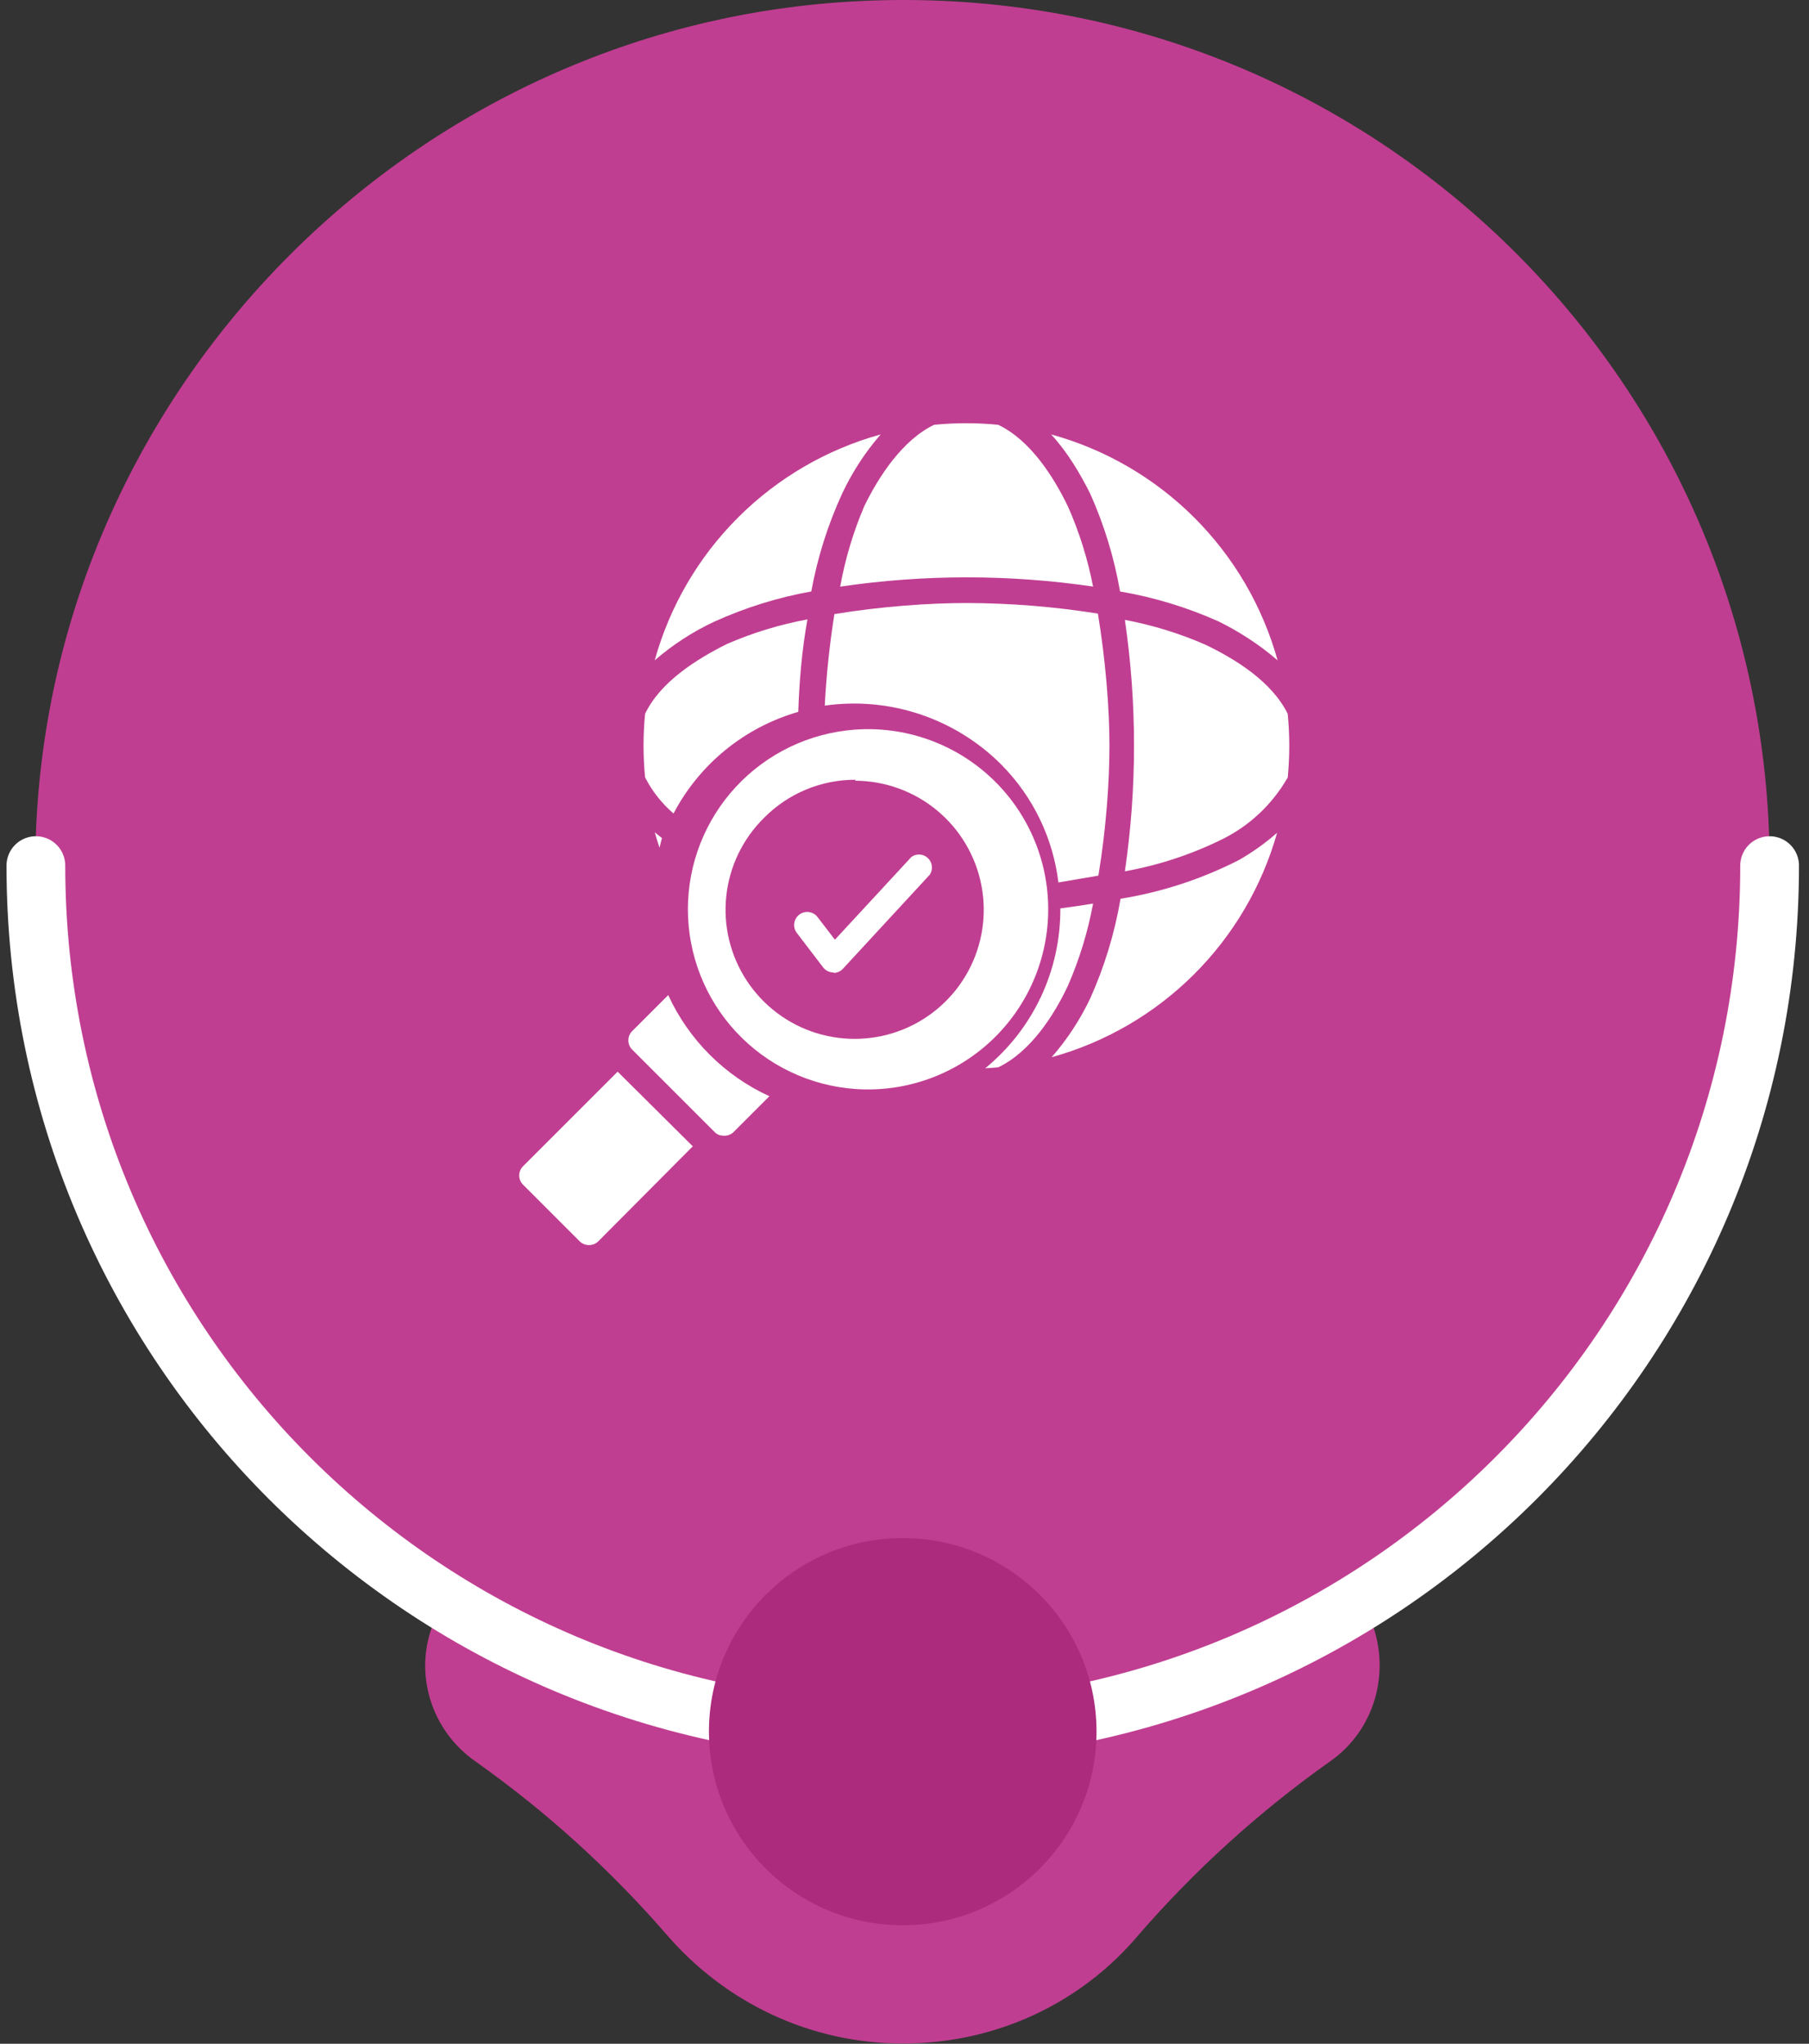
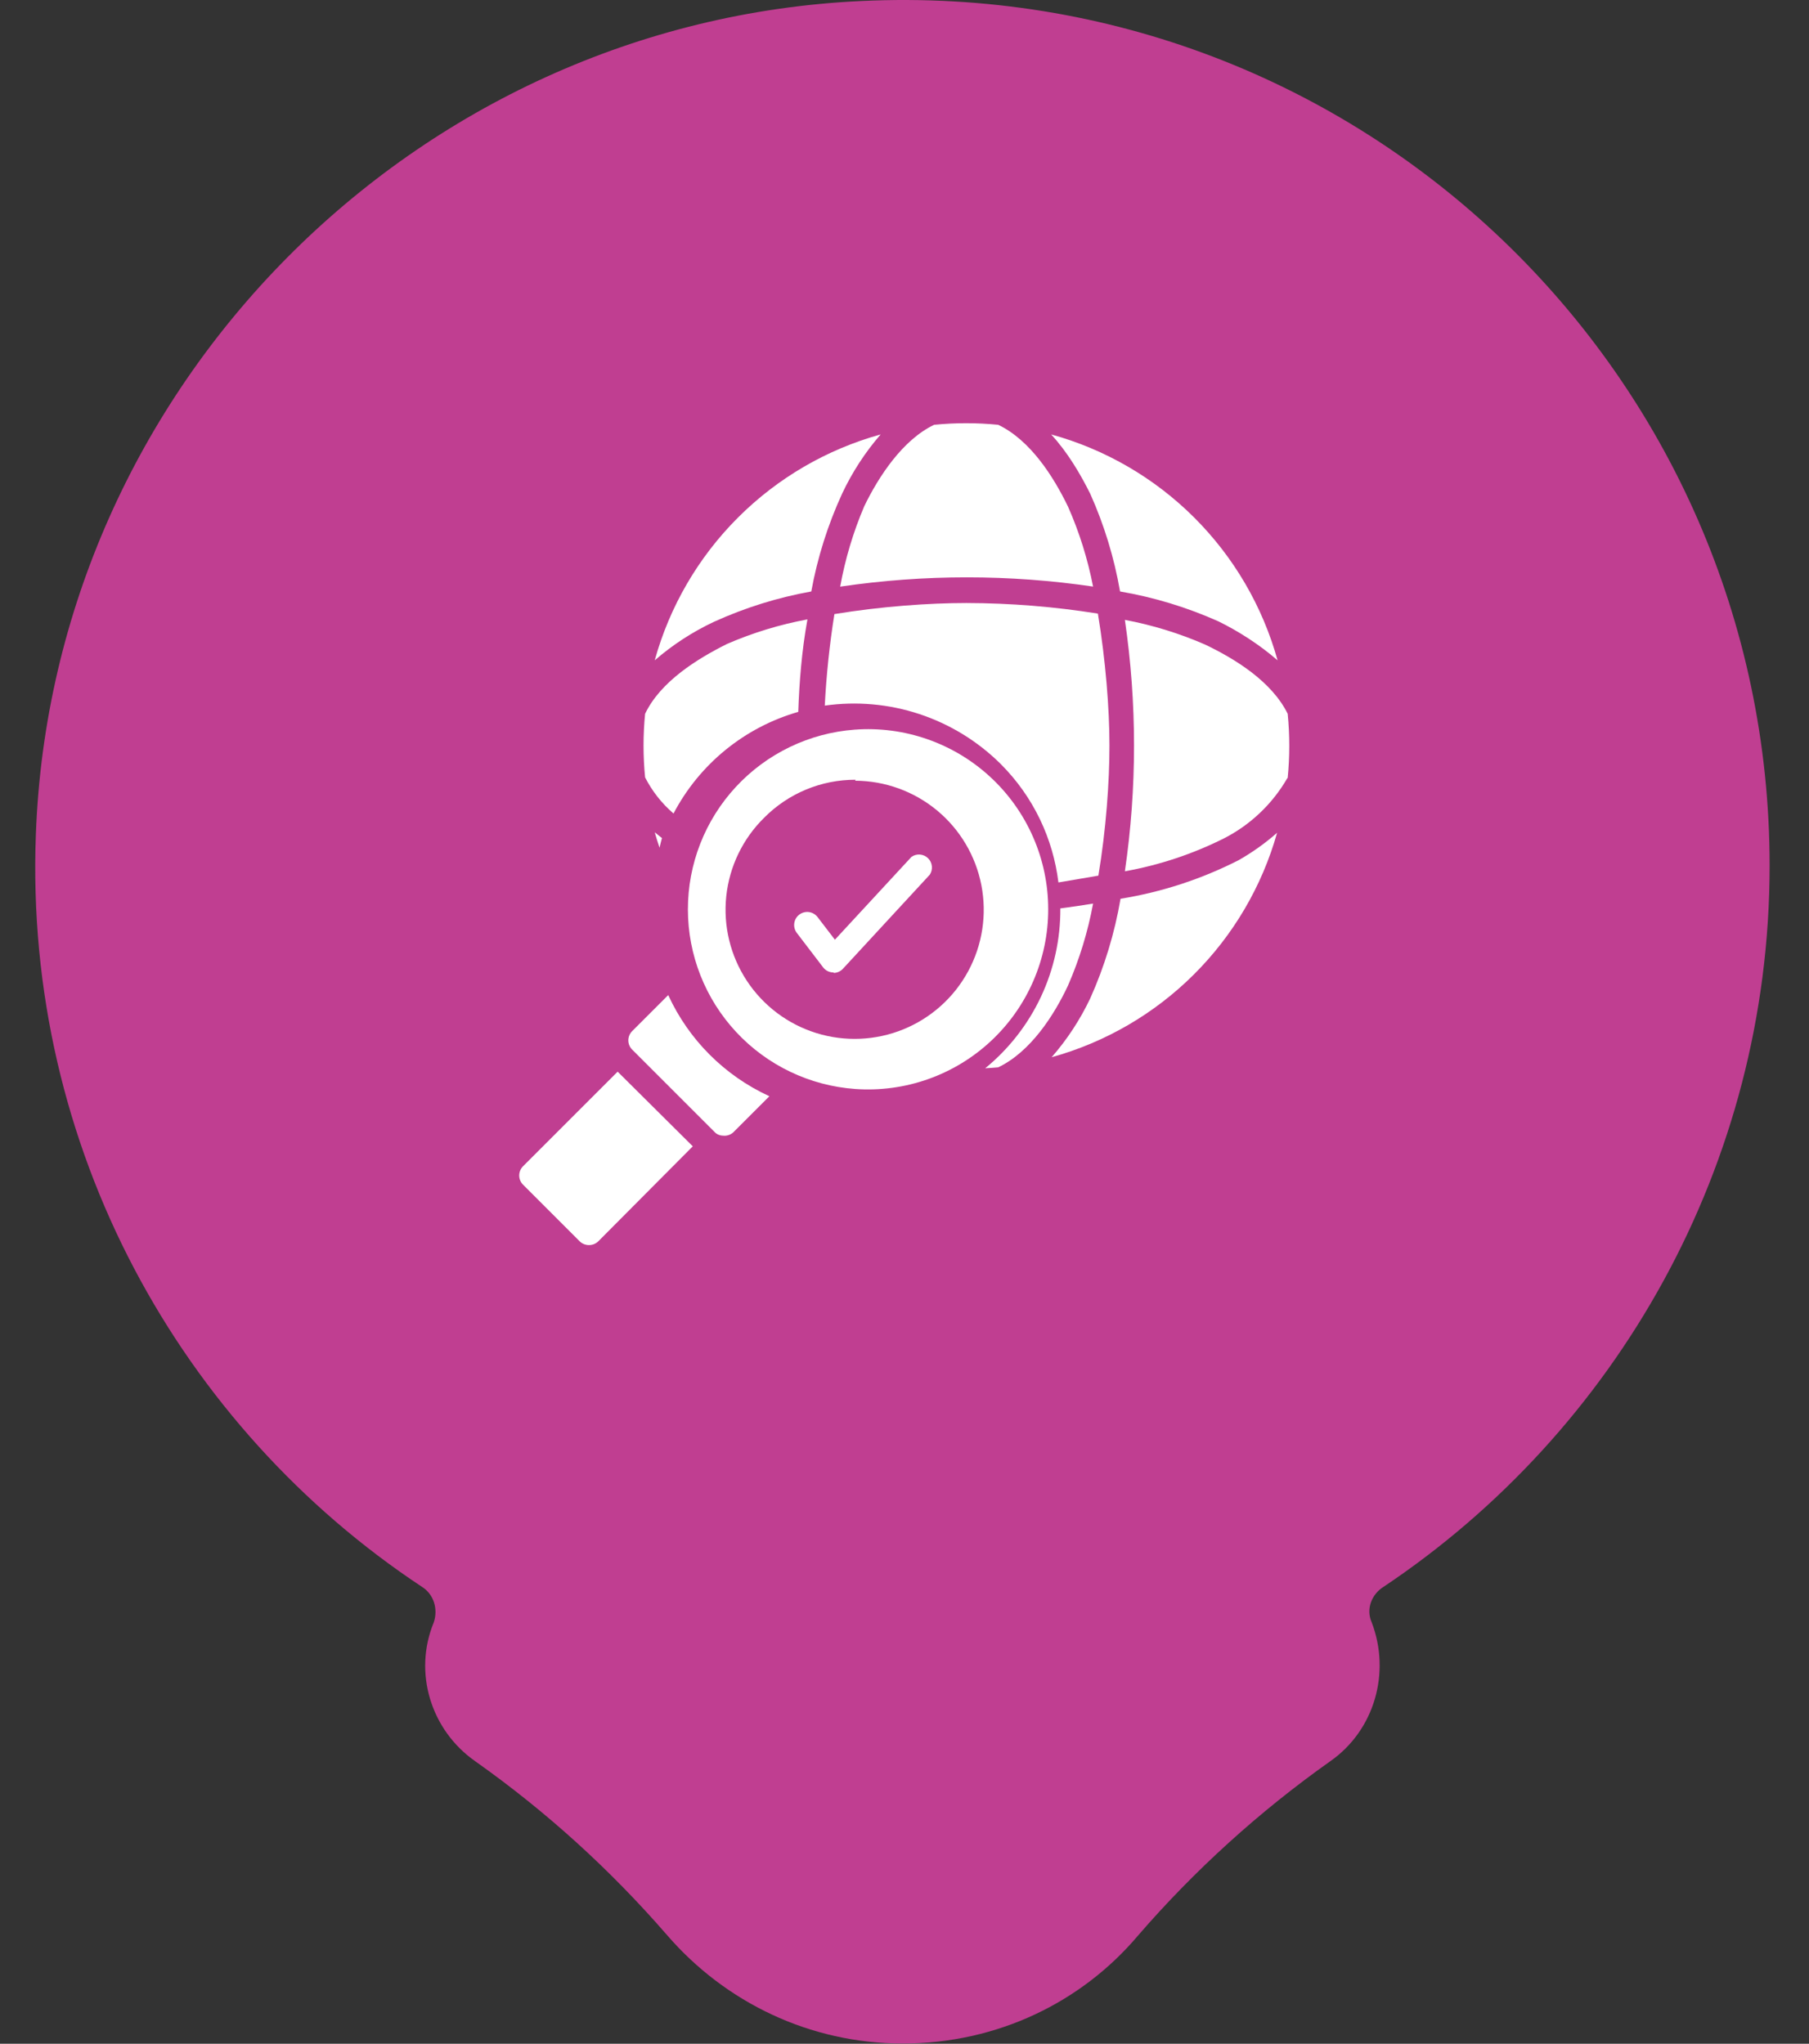
<svg xmlns="http://www.w3.org/2000/svg" width="154" height="174" viewBox="0 0 154 174" fill="none">
  <rect x="0" y="0" width="154" height="174" fill="#333333" stroke="none" />
  <path d="M150.647 73.695C150.647 31.794 115.764 -1.928 73.324 0.086C35.292 1.847 4.439 32.927 3.053 71.053C2.046 97.728 15.395 121.51 35.922 135.099C36.929 135.728 37.307 136.986 36.929 138.119C35.166 142.397 36.678 147.304 40.456 149.947C46.5 154.225 51.915 159.132 56.827 164.794C61.738 170.457 68.916 173.98 76.85 173.98C84.91 173.98 92.088 170.457 96.874 164.794C101.659 159.258 107.2 154.225 113.245 149.947C117.023 147.304 118.408 142.397 116.771 138.119C116.267 136.986 116.771 135.728 117.779 135.099C137.55 121.887 150.647 99.238 150.647 73.695Z" fill="#C03E91" />
-   <path d="M150.647 73.695C150.647 114.464 117.653 147.43 76.851 147.43C36.048 147.43 3.054 114.464 3.054 73.695" stroke="white" stroke-width="5" stroke-miterlimit="10" stroke-linecap="round" stroke-linejoin="round" />
-   <path d="M76.85 163.912C85.961 163.912 93.347 156.532 93.347 147.429C93.347 138.325 85.961 130.945 76.85 130.945C67.739 130.945 60.352 138.325 60.352 147.429C60.352 156.532 67.739 163.912 76.85 163.912Z" fill="#AC2B7D" />
  <g clip-path="url(#clip0_1936_7468)">
    <path fill-rule="evenodd" clip-rule="evenodd" d="M50.12 106.002C50.272 106.006 50.423 105.979 50.564 105.923C50.705 105.866 50.833 105.782 50.94 105.674L58.977 97.595L52.58 91.239L44.543 99.276C44.435 99.38 44.349 99.504 44.29 99.641C44.231 99.779 44.201 99.927 44.201 100.076C44.201 100.225 44.231 100.373 44.29 100.511C44.349 100.648 44.435 100.772 44.543 100.876L49.34 105.674C49.447 105.782 49.575 105.866 49.716 105.923C49.858 105.979 50.009 106.006 50.161 106.002H50.12ZM70.951 82.832C71.106 82.832 71.259 82.798 71.401 82.735C71.542 82.671 71.668 82.579 71.772 82.463L79.153 74.467C79.295 74.252 79.357 73.994 79.329 73.738C79.302 73.482 79.186 73.244 79.001 73.064C78.817 72.884 78.575 72.775 78.319 72.754C78.062 72.733 77.806 72.802 77.595 72.95L71.075 80.003L69.598 78.075C69.509 77.96 69.399 77.862 69.272 77.79C69.146 77.717 69.006 77.669 68.862 77.65C68.717 77.631 68.57 77.641 68.429 77.679C68.288 77.716 68.156 77.781 68.04 77.87C67.924 77.959 67.827 78.07 67.754 78.196C67.681 78.323 67.634 78.462 67.615 78.607C67.596 78.752 67.605 78.899 67.643 79.04C67.681 79.181 67.746 79.313 67.835 79.429L70.09 82.381C70.198 82.515 70.336 82.622 70.493 82.693C70.65 82.764 70.821 82.798 70.993 82.791L70.951 82.832ZM61.643 96.693C61.93 96.702 62.209 96.599 62.422 96.406L65.498 93.33C61.689 91.583 58.633 88.527 56.886 84.719L53.81 87.794C53.605 88.002 53.49 88.282 53.49 88.573C53.49 88.865 53.605 89.145 53.81 89.353L60.864 96.406C61.07 96.614 61.35 96.691 61.643 96.693Z" fill="white" />
    <path fill-rule="evenodd" clip-rule="evenodd" d="M72.797 92.712C74.9 92.864 77.012 92.579 79 91.878C80.989 91.176 82.811 90.073 84.353 88.635C85.896 87.198 87.126 85.457 87.965 83.523C88.805 81.589 89.237 79.503 89.234 77.394C89.231 75.286 88.794 73.201 87.949 71.269C87.104 69.337 85.87 67.6 84.323 66.167C82.777 64.734 80.952 63.635 78.962 62.938C76.971 62.242 74.859 61.964 72.756 62.121C68.893 62.409 65.283 64.148 62.649 66.989C60.016 69.83 58.555 73.562 58.561 77.436C58.566 81.309 60.036 85.037 62.677 87.871C65.318 90.705 68.934 92.434 72.797 92.712ZM72.797 66.467C75.342 66.477 77.804 67.369 79.764 68.992C81.725 70.614 83.061 72.867 83.545 75.365C84.03 77.863 83.632 80.452 82.421 82.689C81.21 84.927 79.259 86.675 76.903 87.635C74.546 88.595 71.93 88.708 69.499 87.954C67.069 87.2 64.976 85.626 63.577 83.5C62.178 81.375 61.559 78.83 61.827 76.299C62.096 73.769 63.233 71.41 65.047 69.625C66.065 68.595 67.279 67.778 68.617 67.221C69.954 66.665 71.389 66.381 72.838 66.385L72.797 66.467Z" fill="white" />
    <path fill-rule="evenodd" clip-rule="evenodd" d="M83.827 90.952C84.211 90.933 84.594 90.906 84.976 90.87C87.723 89.558 89.733 86.441 90.922 83.899C91.896 81.664 92.611 79.325 93.054 76.928C92.127 77.081 91.197 77.218 90.266 77.338C90.284 79.941 89.719 82.515 88.612 84.871C87.504 87.227 85.884 89.305 83.868 90.952H83.827ZM90.143 75.123L93.505 74.549C94.161 70.612 94.448 66.553 94.448 63.477C94.448 60.32 94.12 56.219 93.464 52.241C89.762 51.65 86.019 51.348 82.269 51.339C79.112 51.339 75.011 51.626 71.033 52.282C70.621 54.863 70.347 57.464 70.213 60.074C72.921 59.689 75.682 59.936 78.279 60.797C80.876 61.658 83.238 63.109 85.181 65.035C88.01 67.865 89.65 71.433 90.102 75.123H90.143ZM67.957 60.607C68.04 58.146 68.245 55.44 68.737 52.733C66.382 53.17 64.085 53.872 61.888 54.825C59.346 56.096 56.229 58.023 54.917 60.771C54.74 62.571 54.74 64.384 54.917 66.184C55.515 67.357 56.337 68.402 57.337 69.259C58.431 67.174 59.936 65.333 61.761 63.846C63.587 62.358 65.694 61.257 67.957 60.607ZM56.352 71.351C56.143 71.191 55.938 71.027 55.737 70.859C55.863 71.299 55.999 71.737 56.147 72.171C56.209 71.896 56.277 71.622 56.352 71.351ZM93.054 49.945C92.601 47.603 91.886 45.319 90.922 43.137C89.692 40.595 87.723 37.478 84.976 36.166C83.162 35.986 81.335 35.986 79.522 36.166C76.856 37.437 74.806 40.554 73.576 43.096C72.637 45.295 71.949 47.592 71.525 49.945C78.676 48.89 85.944 48.89 93.095 49.945H93.054ZM69.065 50.355C69.588 47.481 70.47 44.684 71.689 42.03C72.545 40.206 73.649 38.509 74.97 36.986C70.376 38.258 66.19 40.698 62.82 44.069C59.449 47.439 57.009 51.625 55.737 56.219C57.26 54.898 58.957 53.794 60.781 52.938C63.424 51.736 66.207 50.868 69.065 50.355ZM89.527 90.009C94.099 88.742 98.267 86.318 101.628 82.97C104.99 79.623 107.432 75.466 108.719 70.9C107.709 71.789 106.609 72.573 105.438 73.237C102.28 74.846 98.891 75.953 95.391 76.518C94.892 79.445 94.024 82.297 92.808 85.006C91.948 86.816 90.845 88.499 89.527 90.009ZM109.621 66.225C109.8 64.411 109.8 62.584 109.621 60.771C108.268 58.023 105.151 56.096 102.568 54.866C100.384 53.916 98.101 53.214 95.761 52.774C96.799 59.872 96.799 67.083 95.761 74.18C98.681 73.656 101.512 72.717 104.167 71.392C106.429 70.242 108.309 68.462 109.58 66.266L109.621 66.225ZM108.76 56.219C107.484 51.62 105.038 47.431 101.66 44.06C98.282 40.689 94.088 38.252 89.486 36.986C90.881 38.504 91.947 40.308 92.808 42.03C93.999 44.688 94.853 47.485 95.35 50.355C98.234 50.849 101.045 51.703 103.716 52.897C105.397 53.717 107.202 54.866 108.76 56.219Z" fill="white" />
  </g>
  <defs>
    <clipPath id="clip0_1936_7468">
      <rect width="70" height="70" fill="white" transform="translate(42 36)" />
    </clipPath>
  </defs>
</svg>